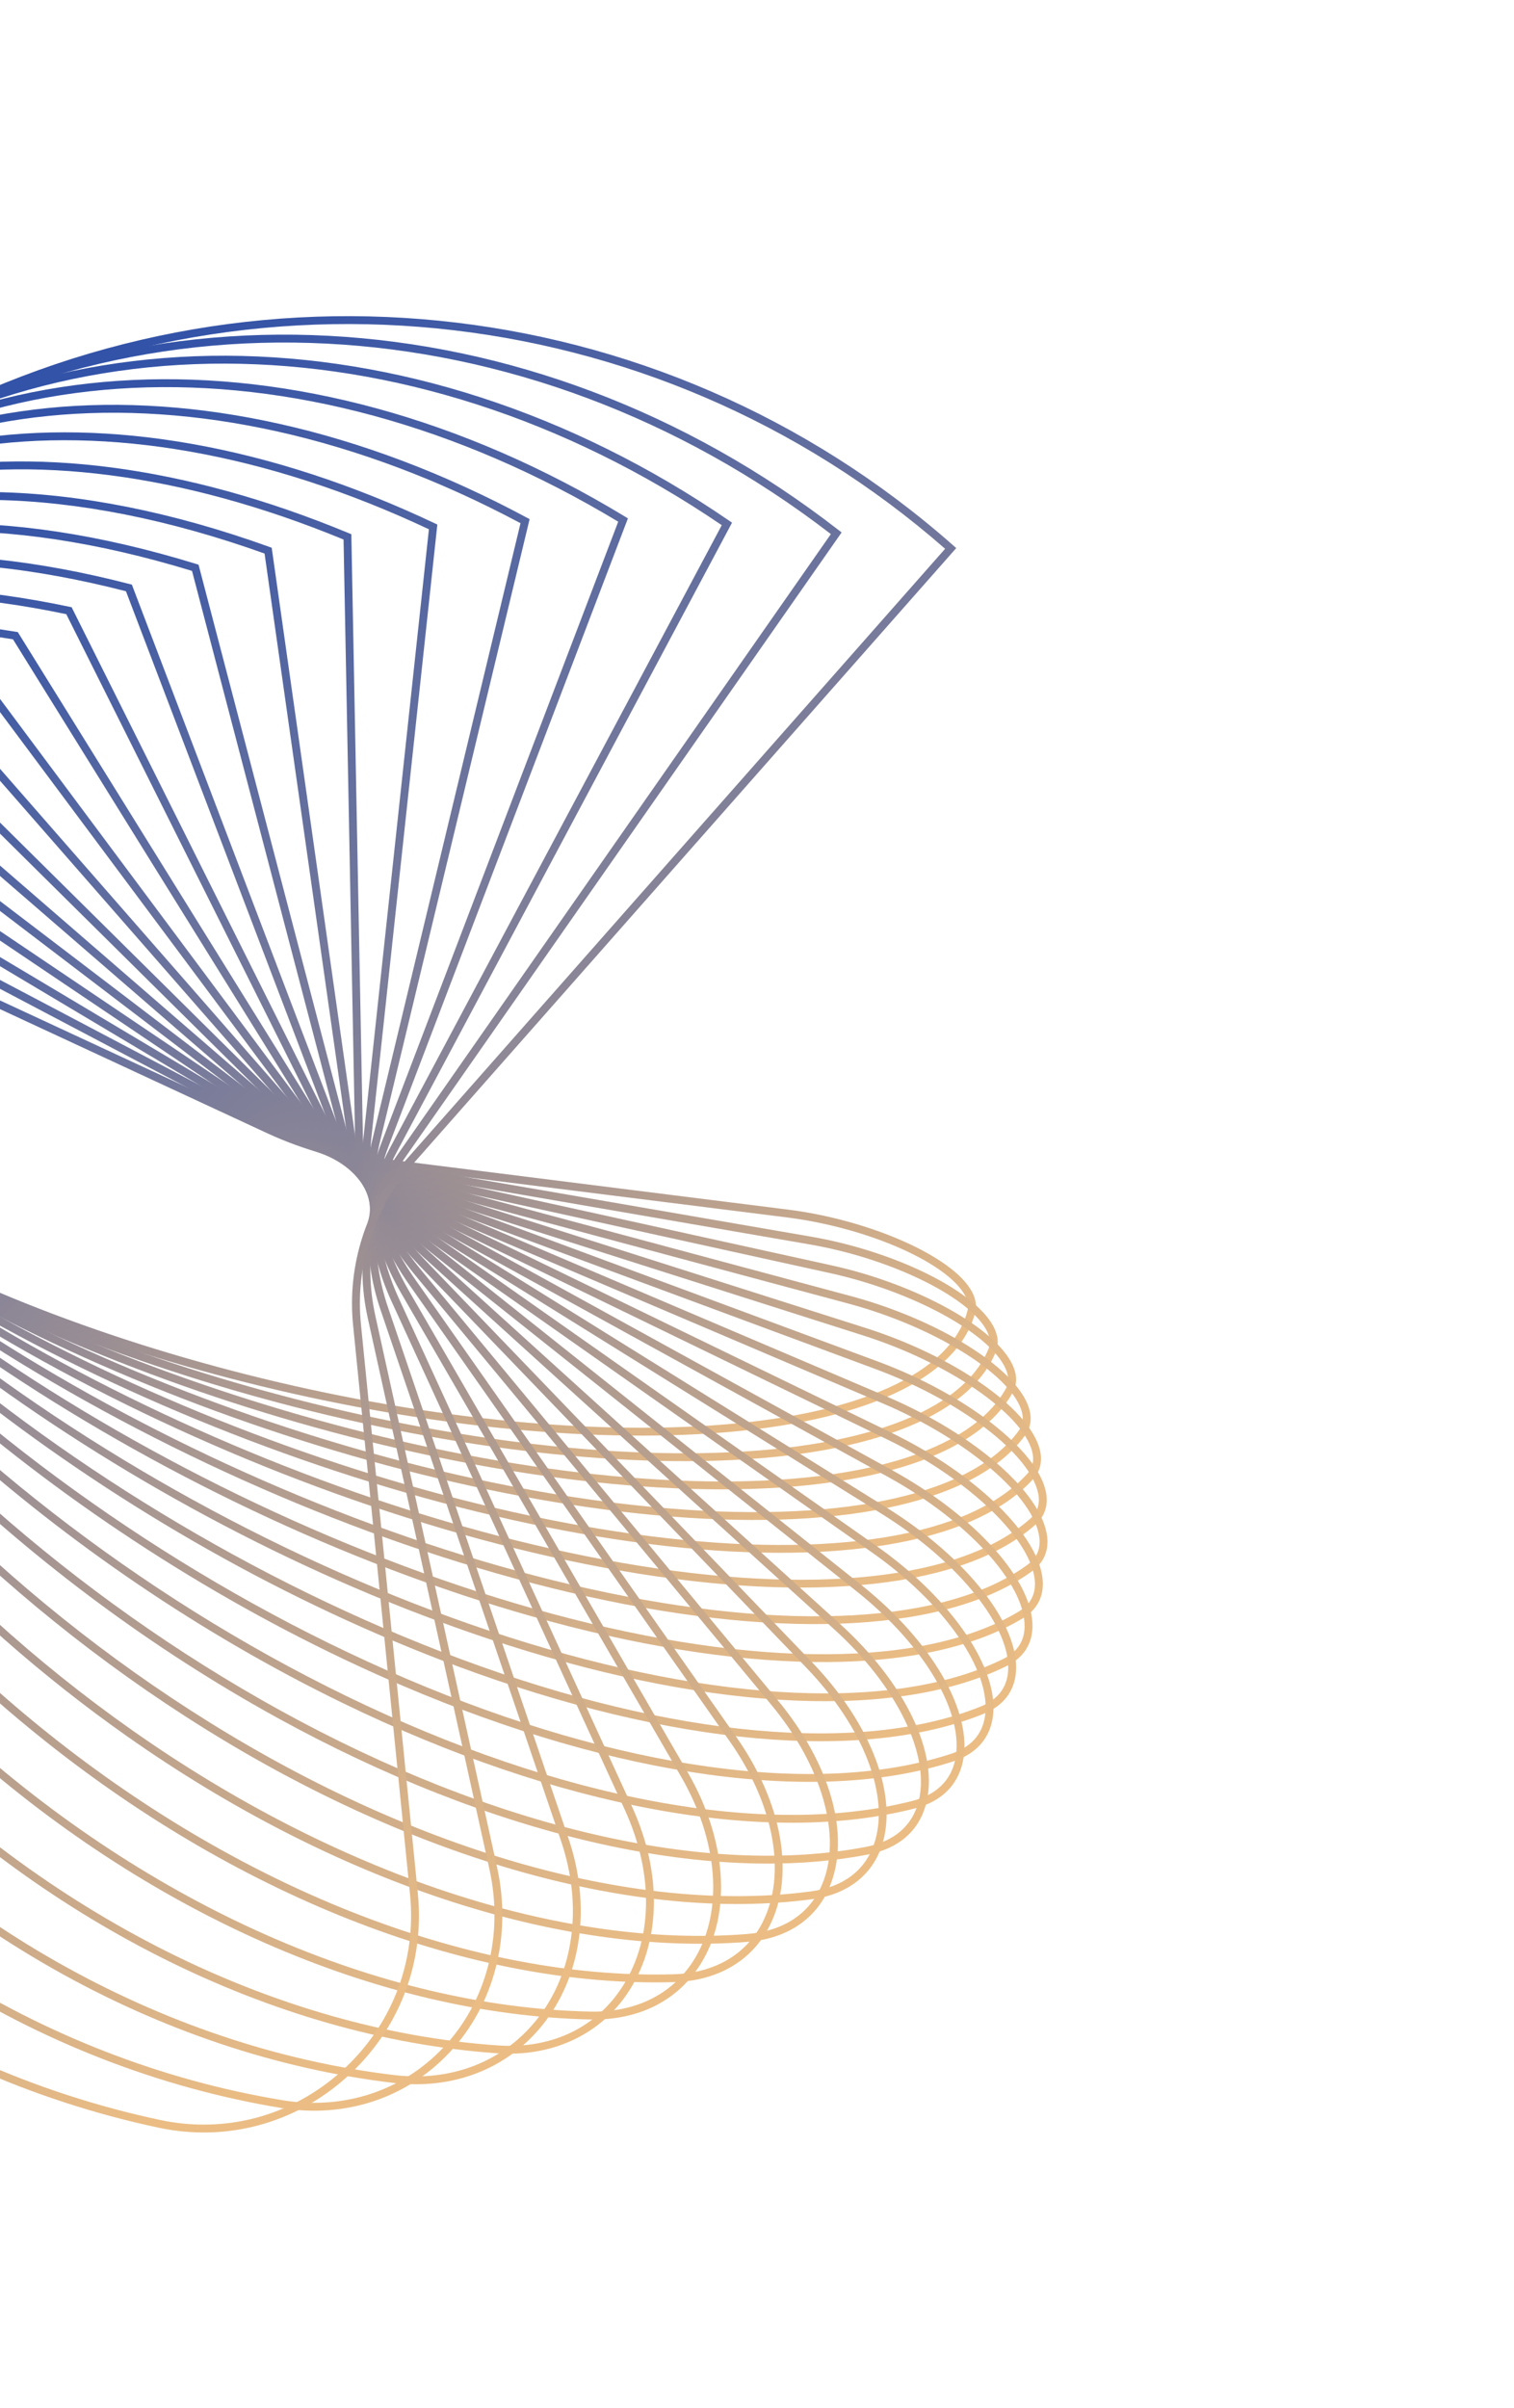
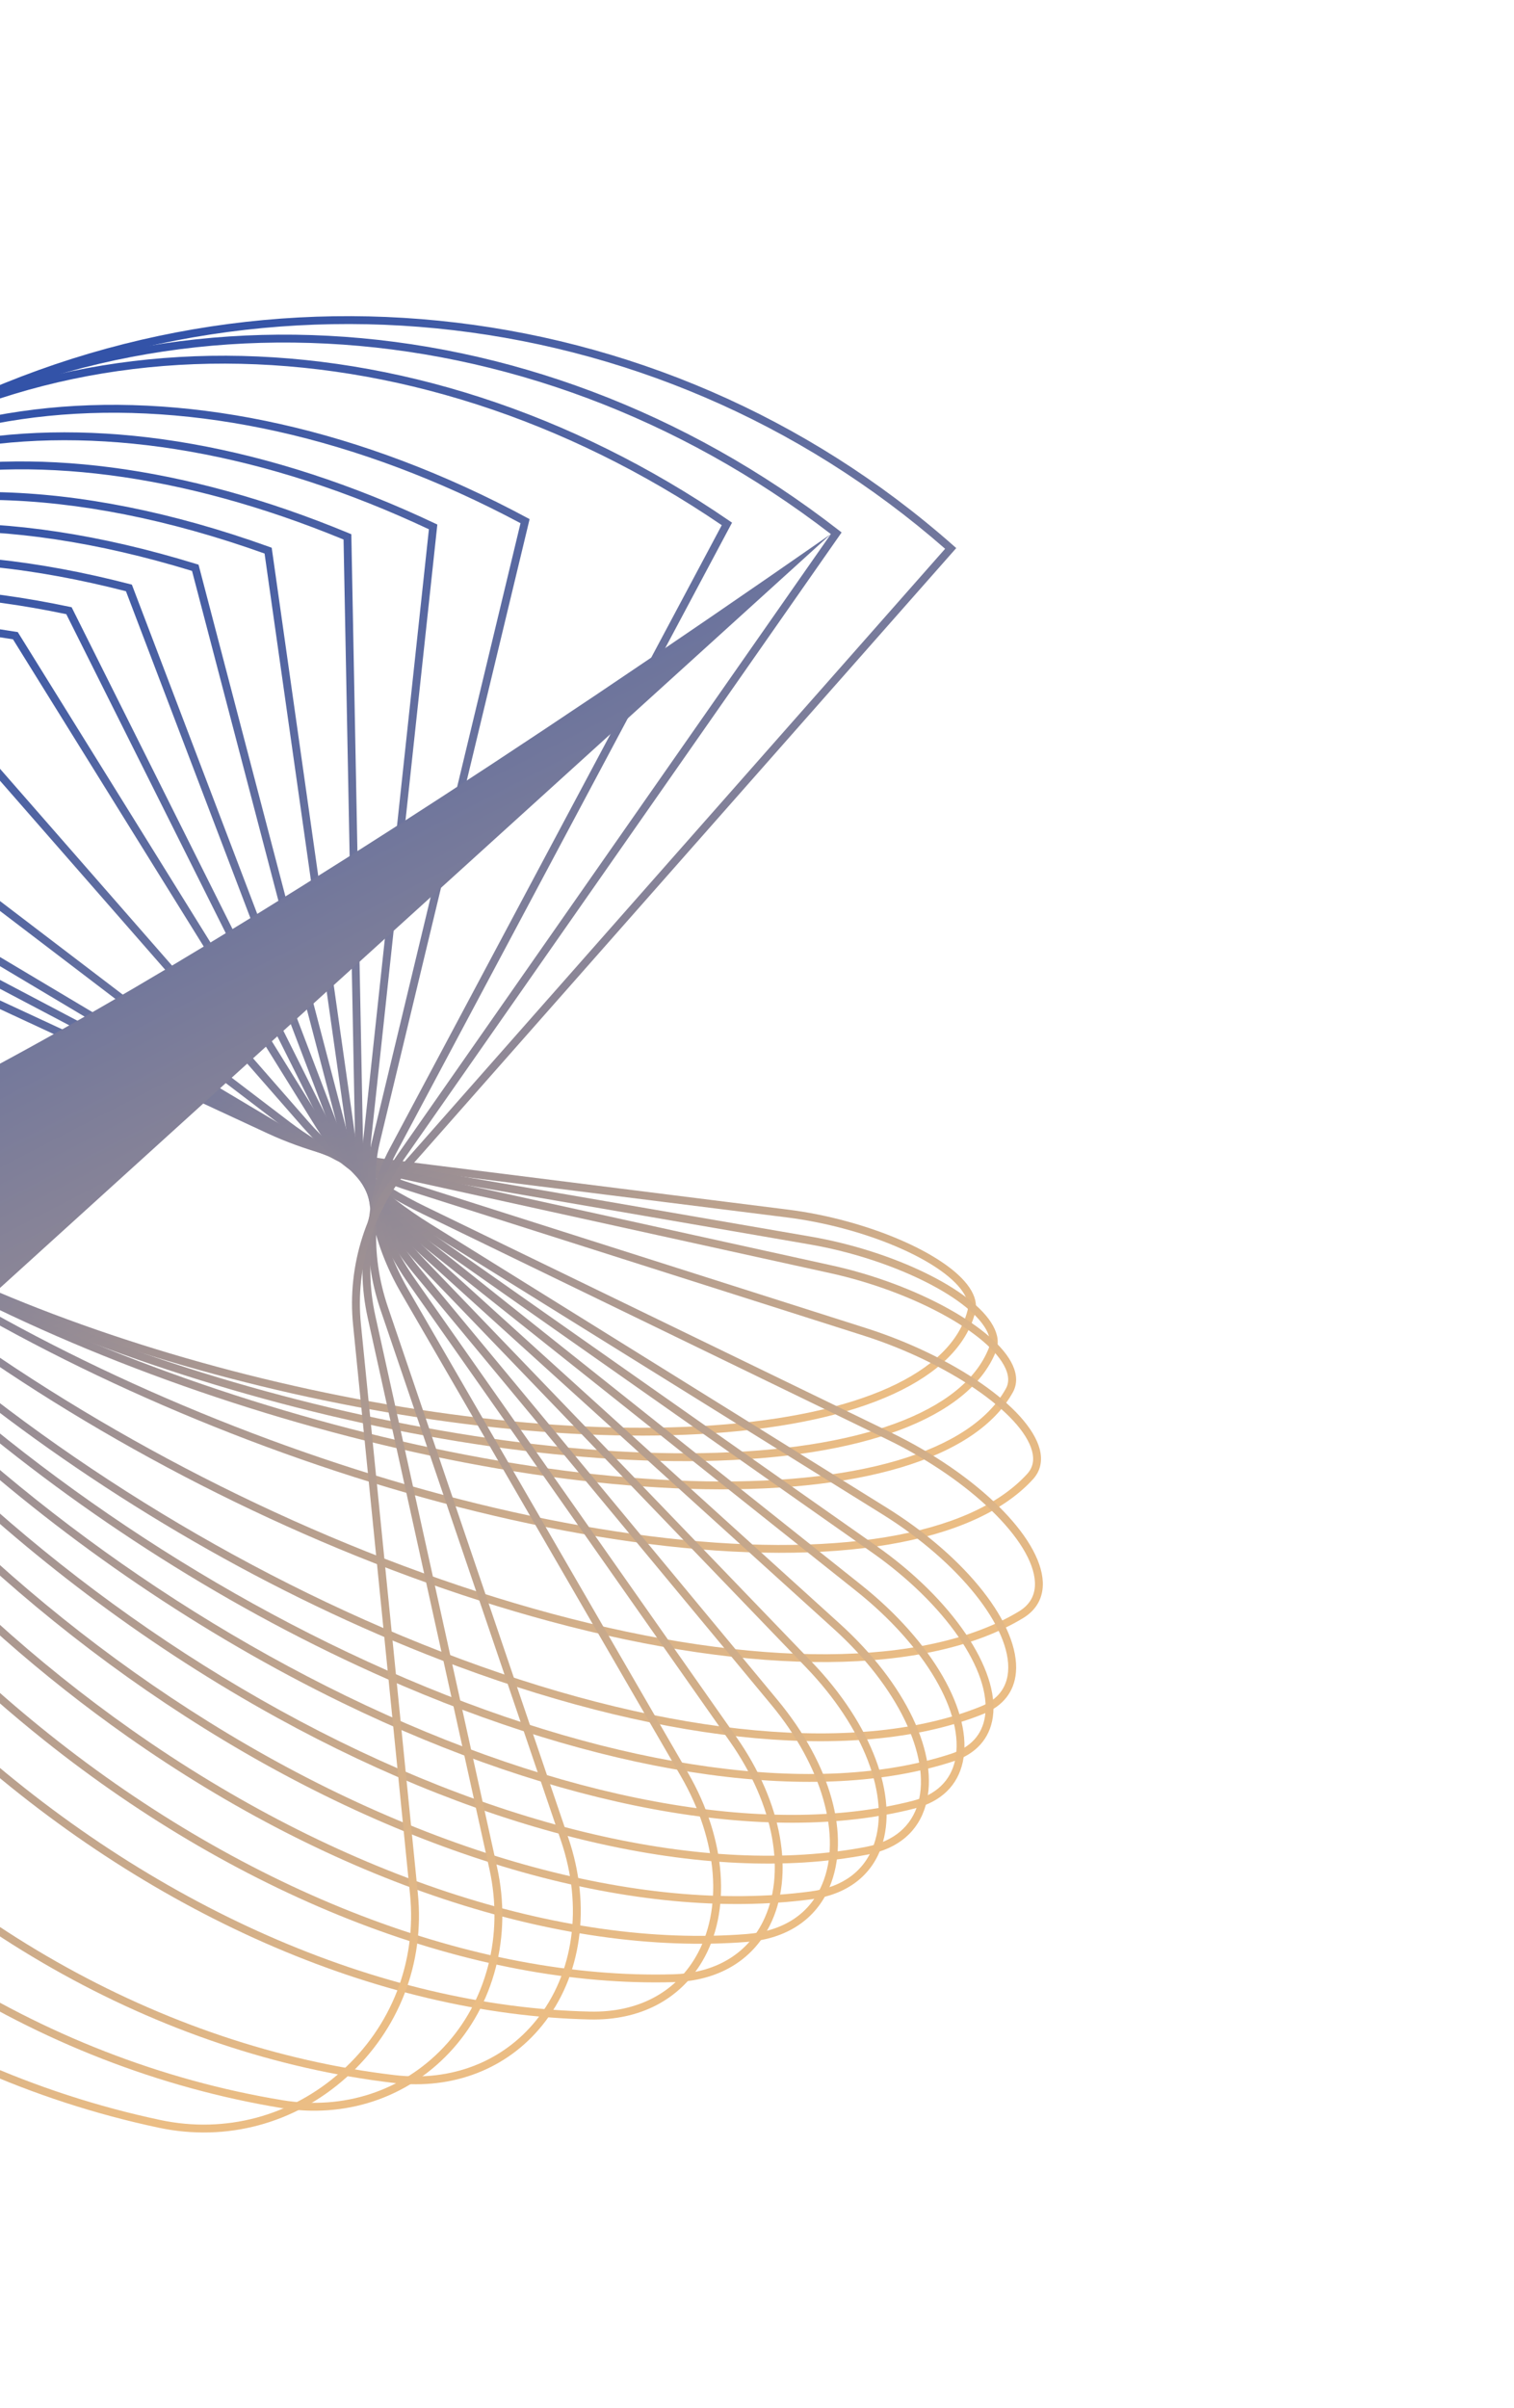
<svg xmlns="http://www.w3.org/2000/svg" width="563" height="895" viewBox="0 0 563 895" fill="none">
  <path d="M-78.288 338.71C-102.779 346.869 -116.935 359.305 -119.23 374.695C-122.179 394.456 -105.504 418.226 -72.273 441.625C7.225 497.605 158.546 537.137 265.048 529.746C319.195 525.986 353.733 510.416 359.804 487.027C360.34 484.965 359.747 482.646 358.034 480.119C349.949 468.199 321.191 456.047 292.561 452.453L144.428 433.855C128.99 431.917 112.676 427.342 99.667 421.305L-78.288 338.71ZM-115.399 402.648C-121.13 392.723 -123.453 383.146 -122.127 374.264C-119.64 357.589 -104.606 344.27 -78.653 335.746L-78.104 335.566L100.899 418.647C113.646 424.563 129.643 429.047 144.793 430.95L292.927 449.546C322.292 453.233 351.956 465.94 360.457 478.476C362.66 481.718 363.396 484.851 362.64 487.764C356.232 512.45 320.735 528.815 265.251 532.666C158.177 540.097 6.008 500.331 -73.959 444.021C-93.623 430.173 -107.636 416.092 -115.399 402.648Z" fill="url(#paint0_linear_1049_5)" />
  <path d="M-76.456 327.217C-104.773 334.626 -121.615 347.344 -125.178 364.019C-129.373 383.656 -114.666 408.045 -83.762 432.695C-6.959 493.954 147.978 542.117 261.62 540.058C319.489 539.01 358.129 524.846 367.635 501.193C368.47 499.109 368.144 496.709 366.665 494.058C359.642 481.593 330.832 467.625 301.045 462.487L146.762 435.862C130.692 433.09 114.032 427.578 101.054 420.741L-76.456 327.217ZM-120.895 396.643C-127.721 384.82 -130.212 373.561 -128.041 363.408C-124.209 345.465 -106.435 331.92 -76.641 324.239L-76.093 324.099L102.42 418.151C115.137 424.849 131.48 430.252 147.26 432.976L301.543 459.601C332.103 464.875 361.787 479.216 369.223 492.632C371.155 496.093 371.534 499.34 370.351 502.284C360.386 527.082 320.775 541.916 261.673 542.987C147.449 545.055 -8.33 496.607 -85.588 434.984C-101.857 422.006 -113.751 409.016 -120.895 396.643Z" fill="url(#paint1_linear_1049_5)" />
  <path d="M-73.016 315.575C-105.413 321.962 -125.196 334.86 -130.24 352.89C-135.686 372.367 -123.086 397.256 -94.75 422.982C-21.493 489.491 136.142 546.656 256.641 550.41C318.085 552.326 360.881 539.81 374.06 516.071C375.243 513.941 375.195 511.428 373.922 508.602C368.026 495.522 339.361 479.91 308.715 473.169L148.972 438.03C132.333 434.37 115.429 427.883 102.594 420.234L-73.016 315.575ZM-125.741 390.931C-133.823 376.933 -136.341 363.832 -133.06 352.101C-127.67 332.827 -106.91 319.167 -73.026 312.594L-72.478 312.487L104.093 417.718C116.669 425.212 133.256 431.573 149.601 435.169L309.344 470.309C340.791 477.225 370.326 493.516 376.591 507.398C378.268 511.115 378.277 514.511 376.622 517.494C362.891 542.223 319.127 555.287 256.552 553.338C135.455 549.565 -23.02 492.06 -96.72 425.149C-109.713 413.353 -119.426 401.869 -125.741 390.931Z" fill="url(#paint2_linear_1049_5)" />
-   <path d="M-67.851 303.867C-104.554 308.93 -127.527 321.873 -134.308 341.314C-141.132 360.877 -131.031 385.494 -105.103 412.5C-36.279 484.187 123.03 550.68 250.023 560.724C314.847 565.853 361.826 555.242 378.913 531.612C380.503 529.413 380.758 526.747 379.67 523.687C374.828 510.07 346.618 492.836 315.442 484.473L151.031 440.356C133.909 435.762 116.871 428.267 104.289 419.793L-67.851 303.867ZM-129.394 385.901C-139.073 369.136 -141.733 353.705 -137.074 340.351C-129.872 319.702 -105.88 306.056 -67.693 300.89L-67.141 300.815L105.925 417.365C118.249 425.664 134.967 433.013 151.79 437.527L316.201 481.644C348.744 490.377 377.22 508.04 382.431 522.708C383.84 526.673 383.443 530.345 381.286 533.329C363.587 557.807 315.658 568.855 249.791 563.643C122.188 553.551 -37.966 486.658 -107.215 414.529C-116.681 404.669 -124.091 395.083 -129.394 385.901Z" fill="url(#paint3_linear_1049_5)" />
  <path d="M-60.862 292.179C-101.452 295.55 -128.58 308.723 -137.275 329.304C-145.443 348.637 -137.634 373.518 -114.684 401.273C-51.229 478.012 108.63 554.113 241.666 570.916C309.642 579.502 360.792 571.059 382 547.752C384.078 545.47 384.675 542.612 383.775 539.257C380.008 525.206 352.464 506.35 321.082 496.362L152.906 442.841C135.39 437.268 118.342 428.735 106.133 419.43L-60.862 292.179ZM-131.948 381.861C-143.607 361.667 -146.401 343.38 -139.973 328.165C-130.66 306.119 -103.192 292.651 -60.54 289.215L-59.982 289.17L107.908 417.101C119.861 426.209 136.585 434.573 153.795 440.051L321.97 493.572C354.741 504.001 382.528 523.303 386.604 538.498C387.762 542.818 386.92 546.7 384.167 549.725C362.308 573.746 310.234 582.529 241.299 573.823C107.628 556.938 -53.079 480.37 -116.942 403.14C-122.966 395.855 -127.973 388.747 -131.948 381.861Z" fill="url(#paint4_linear_1049_5)" />
-   <path d="M-51.942 280.604C-97.042 282.001 -127.955 294.866 -139.008 316.859C-148.592 335.927 -143.175 360.987 -123.352 389.316C-66.233 470.934 92.95 556.872 231.497 580.887C302.342 593.167 357.618 587.159 383.15 564.406C385.809 562.035 386.801 558.946 386.098 555.224C383.32 540.522 357.272 520.559 325.503 508.79L154.569 445.471C136.763 438.874 119.838 429.281 108.13 419.147L-51.942 280.604ZM-133.32 379.157C-147.446 354.69 -150.34 332.885 -141.625 315.544C-130.019 292.451 -97.996 278.998 -51.457 277.659L-50.887 277.643L110.045 416.932C121.499 426.844 138.099 436.246 155.588 442.725L326.52 506.045C359.174 518.14 386.032 539.058 388.976 554.679C389.87 559.414 388.53 563.534 385.099 566.591C358.895 589.943 302.728 596.206 230.996 583.775C91.788 559.643 -68.249 473.163 -125.75 390.995C-128.555 386.988 -131.079 383.037 -133.32 379.157Z" fill="url(#paint5_linear_1049_5)" />
-   <path d="M-40.995 269.251C-90.628 268.315 -125.551 280.644 -139.364 303.993C-150.468 322.761 -147.56 347.896 -130.956 376.675C-130.949 376.687 -130.938 376.707 -130.931 376.718C-81.129 462.977 76.022 558.894 219.433 590.551C292.829 606.752 352.146 603.45 382.173 581.49C385.525 579.039 386.982 575.684 386.502 571.515C384.769 556.442 359.858 535.041 328.561 521.718L155.988 448.25C138.009 440.597 121.347 429.922 110.275 418.964L-40.995 269.251ZM-133.467 378.182C-133.477 378.165 -133.483 378.155 -133.492 378.139C-150.655 348.39 -153.559 322.234 -141.884 302.5C-127.455 278.111 -91.397 265.267 -40.35 266.334L-39.766 266.347L112.335 416.881C123.154 427.59 139.483 438.041 157.134 445.555L329.707 519.023C362.428 532.953 387.537 554.884 389.411 571.181C390.012 576.399 388.107 580.78 383.904 583.855C353.195 606.31 293.018 609.793 218.803 593.412C74.704 561.602 -83.309 465.058 -133.467 378.182Z" fill="url(#paint6_linear_1049_5)" />
  <path d="M-27.94 258.218C-82.014 254.588 -121.151 266.111 -138.171 290.691C-150.936 309.124 -150.652 334.26 -137.349 363.383C-95.967 453.994 57.81 560.07 205.408 599.794C280.978 620.131 344.211 619.804 378.892 598.895C383.058 596.385 385.062 592.729 384.848 588.031C384.15 572.641 360.616 549.871 330.107 535.071L157.119 451.155C139.093 442.41 122.85 430.645 112.558 418.877L-27.94 258.218ZM-132.293 379.503C-135.186 374.494 -137.759 369.533 -140.013 364.599C-153.768 334.486 -153.964 308.351 -140.579 289.023C-122.884 263.469 -82.595 251.506 -27.135 255.338L-26.531 255.38L114.763 416.948C124.807 428.432 140.71 439.939 158.397 448.519L331.383 532.436C363.302 547.92 387.016 571.244 387.775 587.897C388.037 593.669 385.488 598.338 380.405 601.404C345.043 622.72 280.983 623.165 204.645 602.62C64.329 564.858 -81.622 467.25 -132.293 379.503Z" fill="url(#paint7_linear_1049_5)" />
-   <path d="M-12.688 247.627C-71.002 240.948 -114.498 251.356 -135.216 276.953C-149.83 295.005 -152.304 320.088 -142.373 349.49C-110.398 444.152 38.42 560.345 189.367 608.507C266.692 633.181 333.674 636.096 373.138 616.511C378.251 613.973 380.9 609.989 381.013 604.671C381.347 588.727 359.897 565.223 330.003 548.786L157.943 454.18C140.004 444.318 124.346 431.457 114.985 418.901L-12.688 247.627ZM-129.933 383.398C-136.39 372.214 -141.512 361.191 -145.148 350.426C-155.416 320.026 -152.77 293.983 -137.493 275.111C-116.048 248.614 -71.381 237.846 -11.722 244.79L-11.096 244.862L117.332 417.149C126.452 429.384 141.769 441.946 159.353 451.614L331.413 546.219C362.703 563.422 384.3 587.477 383.941 604.732C383.806 611.135 380.52 616.115 374.439 619.132C334.3 639.054 266.52 636.199 188.476 611.297C53.864 568.346 -79.14 471.375 -129.933 383.398Z" fill="url(#paint8_linear_1049_5)" />
  <path d="M4.824 237.594C-57.368 227.547 -105.318 236.482 -130.247 262.772C-146.954 280.392 -152.356 305.386 -145.875 335.051C-124.391 433.338 17.873 559.624 171.26 616.575C249.874 645.765 320.392 652.19 364.735 634.207C370.941 631.692 374.348 627.354 374.866 621.315C376.254 605.104 356.59 580.486 328.105 562.781L158.417 457.31C140.715 446.307 125.818 432.358 117.544 419.04L4.824 237.594ZM-126.418 390.438C-137.26 371.658 -144.897 353.237 -148.735 335.676C-155.434 305.02 -149.776 279.114 -132.372 260.758C-106.669 233.648 -57.544 224.434 5.952 234.811L6.608 234.917L120.031 417.494C128.076 430.443 142.63 444.048 159.963 454.822L329.652 560.294C359.493 578.841 379.285 604.037 377.784 621.566C377.174 628.69 373.042 634 365.836 636.922C320.823 655.176 249.532 648.762 170.241 619.321C43.339 572.201 -76.047 477.682 -126.418 390.438Z" fill="url(#paint9_linear_1049_5)" />
  <path d="M24.648 228.258C-40.914 214.569 -93.309 221.635 -122.948 248.173C-142.068 265.291 -150.625 290.179 -147.698 320.144C-137.793 421.566 -3.774 557.835 151.049 623.889C230.427 657.754 304.224 667.948 353.519 651.858C360.964 649.427 365.26 644.717 366.286 637.854C368.785 621.147 351.504 596.115 324.265 576.98L158.504 460.532C141.199 448.377 127.243 433.345 120.222 419.31L24.648 228.258ZM-121.888 401.161C-138.043 373.179 -148.141 345.737 -150.613 320.427C-153.635 289.496 -144.743 263.757 -124.902 245.99C-94.448 218.721 -40.877 211.458 25.942 225.536L26.634 225.682L122.841 418C129.65 431.623 143.267 446.249 160.188 458.138L325.949 574.582C354.062 594.332 371.837 620.528 369.182 638.287C367.997 646.223 362.893 651.878 354.427 654.642C304.468 670.949 229.919 660.721 149.899 626.582C32.686 576.573 -72.688 486.376 -121.888 401.161Z" fill="url(#paint10_linear_1049_5)" />
  <path d="M46.838 219.738C-21.427 202.206 -78.144 206.976 -112.935 233.183C-134.864 249.703 -146.878 274.477 -147.677 304.827C-150.415 408.887 -26.424 554.891 128.722 630.309C208.294 668.99 285.063 683.201 339.344 669.301C348.06 667.069 353.535 661.83 355.179 654.148C358.851 636.987 344.054 611.721 318.358 591.272L158.181 463.823C141.445 450.506 128.63 434.425 123.024 419.71L46.838 219.738ZM-116.633 415.927C-139.103 377.015 -151.498 338.695 -150.605 304.751C-149.781 273.476 -137.365 247.92 -114.698 230.842C-79.056 203.995 -21.168 199.112 48.304 217.091L49.036 217.281L125.76 418.668C131.185 432.909 143.668 448.534 160.004 461.532L320.182 588.982C346.725 610.101 361.942 636.538 358.044 654.76C356.151 663.603 349.937 669.613 340.072 672.141C285.129 686.208 207.629 671.921 127.442 632.942C21.773 581.577 -69.538 497.485 -116.633 415.927Z" fill="url(#paint11_linear_1049_5)" />
  <path d="M71.409 212.183C1.251 190.699 -59.523 192.726 -99.79 217.909C-125.015 233.684 -140.878 258.333 -145.665 289.191C-162.12 395.275 -50.007 550.723 104.26 635.715C183.406 679.321 262.791 697.791 322.057 686.39C332.299 684.419 339.001 678.778 341.436 670.073C346.279 652.772 333.74 626.847 310.234 605.562L157.398 467.163C141.414 452.689 129.942 435.59 125.924 420.252L71.409 212.183ZM-111.203 434.777C-140.921 383.311 -155.269 331.998 -148.559 288.743C-143.639 257.019 -127.311 231.665 -101.342 215.425C-60.195 189.693 1.739 187.631 73.051 209.624L73.83 209.863L128.757 419.51C132.636 434.316 143.792 450.892 159.364 464.992L312.2 603.392C336.888 625.747 349.47 652.231 344.258 670.864C341.501 680.706 334.017 687.071 322.61 689.267C262.683 700.794 182.582 682.209 102.846 638.28C10.237 587.258 -67.271 510.86 -111.203 434.777Z" fill="url(#paint12_linear_1049_5)" />
  <path d="M98.383 205.727C27.25 180.282 -37.15 179.139 -83.042 202.517C-112.127 217.334 -132.341 241.818 -141.496 273.322C-172.725 380.781 -74.404 545.257 77.68 639.975C155.733 688.587 237.322 711.538 301.531 702.948C313.445 701.354 321.554 695.318 324.982 685.494C331.139 667.846 321.249 642.036 299.775 619.731L156.134 470.53C141.093 454.906 131.176 436.834 128.923 420.946L98.383 205.727ZM-106.39 457.275C-144.112 391.938 -159.688 325.421 -144.307 272.505C-134.92 240.206 -114.194 215.102 -84.371 199.909C-37.574 176.068 27.976 177.261 100.204 203.269L101.035 203.568L131.823 420.537C133.993 435.831 143.624 453.314 158.243 468.497L301.885 617.698C324.113 640.791 334.265 667.777 327.747 686.461C323.986 697.239 314.814 704.127 301.92 705.851C237.049 714.53 154.752 691.426 76.133 642.462C-2.401 593.553 -66.672 526.068 -106.39 457.275Z" fill="url(#paint13_linear_1049_5)" />
  <path d="M127.754 200.519C6.975 150.759 -98.551 173.532 -135.01 257.323C-157.599 309.235 -150.857 378.099 -116.024 451.232C-81.114 524.536 -22.5 592.62 49.014 642.959C125.252 696.622 208.587 724.264 277.651 718.798C291.369 717.713 301.082 711.312 305.739 700.286C313.2 682.627 305.786 656.466 286.863 633.651L154.354 473.893C140.465 457.148 132.321 438.162 132.007 421.801L127.754 200.519ZM-103.209 482.493C-149.412 402.471 -164.888 318.649 -137.695 256.154C-100.46 170.581 7.021 147.283 129.761 198.181L130.644 198.547L134.935 421.744C135.238 437.457 143.137 455.78 156.608 472.024L289.117 631.782C309.036 655.793 316.44 682.483 308.437 701.425C303.4 713.351 292.548 720.556 277.882 721.716C208.149 727.237 124.116 699.403 47.329 645.354C-16.737 600.257 -68.596 542.439 -103.209 482.493Z" fill="url(#paint14_linear_1049_5)" />
  <path d="M159.495 196.71C38.151 139.663 -76.514 157.53 -126.057 241.302C-156.729 293.161 -158.58 363.831 -131.267 440.291C-103.894 516.927 -50.779 589.451 18.299 644.528C91.953 703.255 176.518 735.774 250.311 733.754C265.717 733.332 277.55 726.431 283.633 714.326C292.607 696.462 287.912 670.739 271.377 647.194L152.024 477.23C139.5 459.398 133.353 439.569 135.156 422.831L159.495 196.71ZM-102.75 509.175C-157.555 414.252 -170.857 311.295 -128.579 239.812C-78.093 154.45 38.556 136.243 161.688 194.506L162.629 194.951L138.067 423.144C136.341 439.188 142.297 458.285 154.422 475.547L273.774 645.51C290.925 669.935 295.711 696.813 286.249 715.64C279.661 728.755 266.925 736.227 250.391 736.68C175.919 738.72 90.66 705.968 16.473 646.819C-33.427 607.032 -73.856 559.22 -102.75 509.175Z" fill="url(#paint15_linear_1049_5)" />
  <path d="M193.562 194.45C72.592 129.951 -51.1 142.333 -114.486 225.393C-153.71 276.788 -164.887 348.867 -145.963 428.348C-126.999 507.984 -80.277 584.766 -14.394 644.555C55.864 708.313 141.091 745.879 219.433 747.618C236.79 748.002 250.696 740.861 258.592 727.509C269.046 709.826 267.017 684.102 253.303 660.349C253.277 660.304 253.253 660.262 253.228 660.218L149.121 480.512C149.096 480.469 149.071 480.425 149.046 480.382C138.169 461.543 134.272 441.02 138.351 424.051L193.562 194.45ZM-105.432 536.717C-125.265 502.364 -140.006 466.006 -148.811 429.027C-167.944 348.673 -156.58 275.724 -116.815 223.615C-52.347 139.14 73.341 126.597 195.944 192.404L196.939 192.936L141.2 424.735C137.282 441.017 141.196 460.717 151.655 479.045L255.762 658.751C255.786 658.793 255.813 658.84 255.838 658.883C270.082 683.554 272.105 710.407 261.113 728.999C252.655 743.303 237.83 750.955 219.367 750.545C140.33 748.79 54.411 710.949 -16.362 646.722C-52.102 614.289 -82.246 576.873 -105.432 536.717Z" fill="url(#paint16_linear_1049_5)" />
-   <path d="M229.893 193.895C110.297 121.812 -22.22 128.115 -100.159 209.723C-148.377 260.211 -169.612 333.257 -159.952 415.404C-150.276 497.679 -110.862 578.476 -48.979 642.9C17.028 711.621 102.293 754.368 184.951 760.182C204.277 761.542 220.464 754.282 230.526 739.738C242.81 721.988 243.481 696.878 232.322 672.573L145.613 483.702C136.5 463.849 135.026 442.622 141.57 425.466L229.893 193.895ZM-113.213 562.434C-139.806 516.373 -156.911 466.34 -162.86 415.746C-172.625 332.716 -151.109 258.831 -102.276 207.701C-23.136 124.835 111.382 118.535 232.457 192.023L233.5 192.656L144.306 426.512C138.041 442.937 139.488 463.338 148.275 482.479L234.984 671.35C246.578 696.606 245.813 722.796 232.935 741.406C222.414 756.608 204.85 764.519 184.746 763.104C101.373 757.24 15.413 714.166 -51.091 644.929C-75.38 619.642 -96.232 591.847 -113.213 562.434Z" fill="url(#paint17_linear_1049_5)" />
  <path d="M268.399 195.19C151.249 115.424 10.208 115.076 -82.938 194.439C-140.566 243.543 -172.573 317.065 -173.06 401.467C-173.547 485.957 -142.398 570.464 -85.342 639.43C-24.482 712.994 60.143 761.034 146.833 771.232C167.767 773.695 186.901 766.294 199.33 750.925C213.433 733.487 216.896 708.504 208.597 684.098L141.489 486.768C134.431 466.016 135.634 444.264 144.786 427.09L268.399 195.19ZM-125.726 586.494C-158.791 529.226 -176.358 465.339 -175.987 401.451C-175.495 316.184 -143.124 241.875 -84.836 192.212C9.614 111.733 152.67 112.256 271.138 193.515L272.217 194.253L147.371 428.468C138.596 444.93 137.463 465.835 144.26 485.823L211.368 683.153C219.995 708.518 216.346 734.543 201.607 752.768C188.533 768.934 168.443 776.723 146.492 774.142C59.061 763.856 -26.262 715.436 -87.599 641.296C-101.969 623.928 -114.707 605.579 -125.726 586.494Z" fill="url(#paint18_linear_1049_5)" />
-   <path d="M308.966 198.496C195.416 111.034 46.221 103.437 -62.71 179.711C-130.12 226.912 -173.589 300.374 -185.11 386.567C-196.639 472.801 -174.7 560.698 -123.354 634.024C-68.569 712.264 14.686 765.673 105.064 780.554C127.748 784.288 149.54 777.161 164.851 760.998C180.997 743.953 187.404 719.144 181.989 694.634L136.718 489.674C131.958 468.116 136.059 445.978 147.967 428.933L308.966 198.496ZM-143.119 608.451C-182.353 540.497 -198.243 462.698 -188.013 386.177C-176.383 299.165 -132.477 224.989 -64.39 177.312C45.954 100.05 197.158 107.974 311.864 197.034L312.964 197.887L312.167 199.03L150.368 430.612C138.926 446.986 134.995 468.283 139.579 489.044L139.578 489.042L184.851 694.004C190.473 719.463 183.792 745.261 166.977 763.011C150.987 779.892 128.248 787.34 104.588 783.445C13.437 768.436 -70.517 714.587 -125.752 635.703C-131.972 626.822 -137.763 617.728 -143.119 608.451Z" fill="url(#paint19_linear_1049_5)" />
+   <path d="M308.966 198.496C195.416 111.034 46.221 103.437 -62.71 179.711C-130.12 226.912 -173.589 300.374 -185.11 386.567C-196.639 472.801 -174.7 560.698 -123.354 634.024C-68.569 712.264 14.686 765.673 105.064 780.554C127.748 784.288 149.54 777.161 164.851 760.998C180.997 743.953 187.404 719.144 181.989 694.634L136.718 489.674C131.958 468.116 136.059 445.978 147.967 428.933L308.966 198.496ZC-182.353 540.497 -198.243 462.698 -188.013 386.177C-176.383 299.165 -132.477 224.989 -64.39 177.312C45.954 100.05 197.158 107.974 311.864 197.034L312.964 197.887L312.167 199.03L150.368 430.612C138.926 446.986 134.995 468.283 139.579 489.044L139.578 489.042L184.851 694.004C190.473 719.463 183.792 745.261 166.977 763.011C150.987 779.892 128.248 787.34 104.588 783.445C13.437 768.436 -70.517 714.587 -125.752 635.703C-131.972 626.822 -137.763 617.728 -143.119 608.451Z" fill="url(#paint19_linear_1049_5)" />
  <path d="M351.454 203.961C242.718 108.816 85.853 93.402 -39.371 165.7C-116.888 210.455 -172.483 283.266 -195.917 370.724C-219.351 458.181 -207.611 549.036 -162.857 626.551C-115.111 709.25 -34.008 768.067 59.655 787.918C83.861 793.049 108.367 786.467 126.893 769.862C145.651 753.049 154.973 729.047 152.469 704.015L131.294 492.391C129.068 470.14 136.277 447.761 151.075 430.996L351.454 203.961ZM-165.394 628.016C-210.539 549.822 -222.383 458.179 -198.746 369.966C-175.11 281.752 -119.03 208.309 -40.836 163.164C85.9 89.992 244.771 105.893 354.493 202.731L355.59 203.7L153.272 432.935C139.01 449.091 132.062 470.657 134.208 492.1L155.383 703.724C157.981 729.697 148.309 754.599 128.847 772.043C109.62 789.279 84.179 796.109 59.048 790.783C-35.427 770.76 -117.233 711.432 -165.394 628.016Z" fill="url(#paint20_linear_1049_5)" />
  <defs>
    <linearGradient id="paint0_linear_1049_5" x1="370.798" y1="496.285" x2="210.311" y2="186.587" gradientUnits="userSpaceOnUse">
      <stop stop-color="#EBBD84" />
      <stop offset="1" stop-color="#3353A8" />
    </linearGradient>
    <linearGradient id="paint1_linear_1049_5" x1="378.077" y1="507.96" x2="207.638" y2="176.795" gradientUnits="userSpaceOnUse">
      <stop stop-color="#EBBD84" />
      <stop offset="1" stop-color="#3353A8" />
    </linearGradient>
    <linearGradient id="paint2_linear_1049_5" x1="384.244" y1="520.471" x2="203.978" y2="167.582" gradientUnits="userSpaceOnUse">
      <stop stop-color="#EBBD84" />
      <stop offset="1" stop-color="#3353A8" />
    </linearGradient>
    <linearGradient id="paint3_linear_1049_5" x1="389.186" y1="533.759" x2="199.346" y2="159.052" gradientUnits="userSpaceOnUse">
      <stop stop-color="#EBBD84" />
      <stop offset="1" stop-color="#3353A8" />
    </linearGradient>
    <linearGradient id="paint4_linear_1049_5" x1="392.753" y1="547.78" x2="193.714" y2="151.333" gradientUnits="userSpaceOnUse">
      <stop stop-color="#EBBD84" />
      <stop offset="1" stop-color="#3353A8" />
    </linearGradient>
    <linearGradient id="paint5_linear_1049_5" x1="394.828" y1="562.46" x2="187.158" y2="144.69" gradientUnits="userSpaceOnUse">
      <stop stop-color="#EBBD84" />
      <stop offset="1" stop-color="#3353A8" />
    </linearGradient>
    <linearGradient id="paint6_linear_1049_5" x1="395.364" y1="577.706" x2="179.623" y2="138.895" gradientUnits="userSpaceOnUse">
      <stop stop-color="#EBBD84" />
      <stop offset="1" stop-color="#3353A8" />
    </linearGradient>
    <linearGradient id="paint7_linear_1049_5" x1="394.16" y1="593.478" x2="171.108" y2="134.246" gradientUnits="userSpaceOnUse">
      <stop stop-color="#EBBD84" />
      <stop offset="1" stop-color="#3353A8" />
    </linearGradient>
    <linearGradient id="paint8_linear_1049_5" x1="391.227" y1="609.49" x2="161.772" y2="130.764" gradientUnits="userSpaceOnUse">
      <stop stop-color="#EBBD84" />
      <stop offset="1" stop-color="#3353A8" />
    </linearGradient>
    <linearGradient id="paint9_linear_1049_5" x1="386.166" y1="625.462" x2="151.441" y2="128.636" gradientUnits="userSpaceOnUse">
      <stop stop-color="#EBBD84" />
      <stop offset="1" stop-color="#3353A8" />
    </linearGradient>
    <linearGradient id="paint10_linear_1049_5" x1="378.986" y1="641.166" x2="140.2" y2="127.913" gradientUnits="userSpaceOnUse">
      <stop stop-color="#EBBD84" />
      <stop offset="1" stop-color="#3353A8" />
    </linearGradient>
    <linearGradient id="paint11_linear_1049_5" x1="369.797" y1="656.331" x2="128.153" y2="128.587" gradientUnits="userSpaceOnUse">
      <stop stop-color="#EBBD84" />
      <stop offset="1" stop-color="#3353A8" />
    </linearGradient>
    <linearGradient id="paint12_linear_1049_5" x1="358.416" y1="670.85" x2="115.101" y2="130.811" gradientUnits="userSpaceOnUse">
      <stop stop-color="#EBBD84" />
      <stop offset="1" stop-color="#3353A8" />
    </linearGradient>
    <linearGradient id="paint13_linear_1049_5" x1="370.212" y1="669.796" x2="120.528" y2="121.905" gradientUnits="userSpaceOnUse">
      <stop stop-color="#EBBD84" />
      <stop offset="1" stop-color="#3353A8" />
    </linearGradient>
    <linearGradient id="paint14_linear_1049_5" x1="396.102" y1="658.333" x2="138.044" y2="106.119" gradientUnits="userSpaceOnUse">
      <stop stop-color="#EBBD84" />
      <stop offset="1" stop-color="#3353A8" />
    </linearGradient>
    <linearGradient id="paint15_linear_1049_5" x1="422.061" y1="644.3" x2="157.277" y2="90.71" gradientUnits="userSpaceOnUse">
      <stop stop-color="#EBBD84" />
      <stop offset="1" stop-color="#3353A8" />
    </linearGradient>
    <linearGradient id="paint16_linear_1049_5" x1="447.902" y1="627.617" x2="178.164" y2="75.457" gradientUnits="userSpaceOnUse">
      <stop stop-color="#EBBD84" />
      <stop offset="1" stop-color="#3353A8" />
    </linearGradient>
    <linearGradient id="paint17_linear_1049_5" x1="473.373" y1="608.128" x2="200.59" y2="60.326" gradientUnits="userSpaceOnUse">
      <stop stop-color="#EBBD84" />
      <stop offset="1" stop-color="#3353A8" />
    </linearGradient>
    <linearGradient id="paint18_linear_1049_5" x1="498.367" y1="585.957" x2="224.461" y2="45.233" gradientUnits="userSpaceOnUse">
      <stop stop-color="#EBBD84" />
      <stop offset="1" stop-color="#3353A8" />
    </linearGradient>
    <linearGradient id="paint19_linear_1049_5" x1="522.614" y1="561.011" x2="249.541" y2="30.088" gradientUnits="userSpaceOnUse">
      <stop stop-color="#EBBD84" />
      <stop offset="1" stop-color="#3353A8" />
    </linearGradient>
    <linearGradient id="paint20_linear_1049_5" x1="545.887" y1="533.304" x2="275.538" y2="14.735" gradientUnits="userSpaceOnUse">
      <stop stop-color="#EBBD84" />
      <stop offset="1" stop-color="#3353A8" />
    </linearGradient>
  </defs>
</svg>